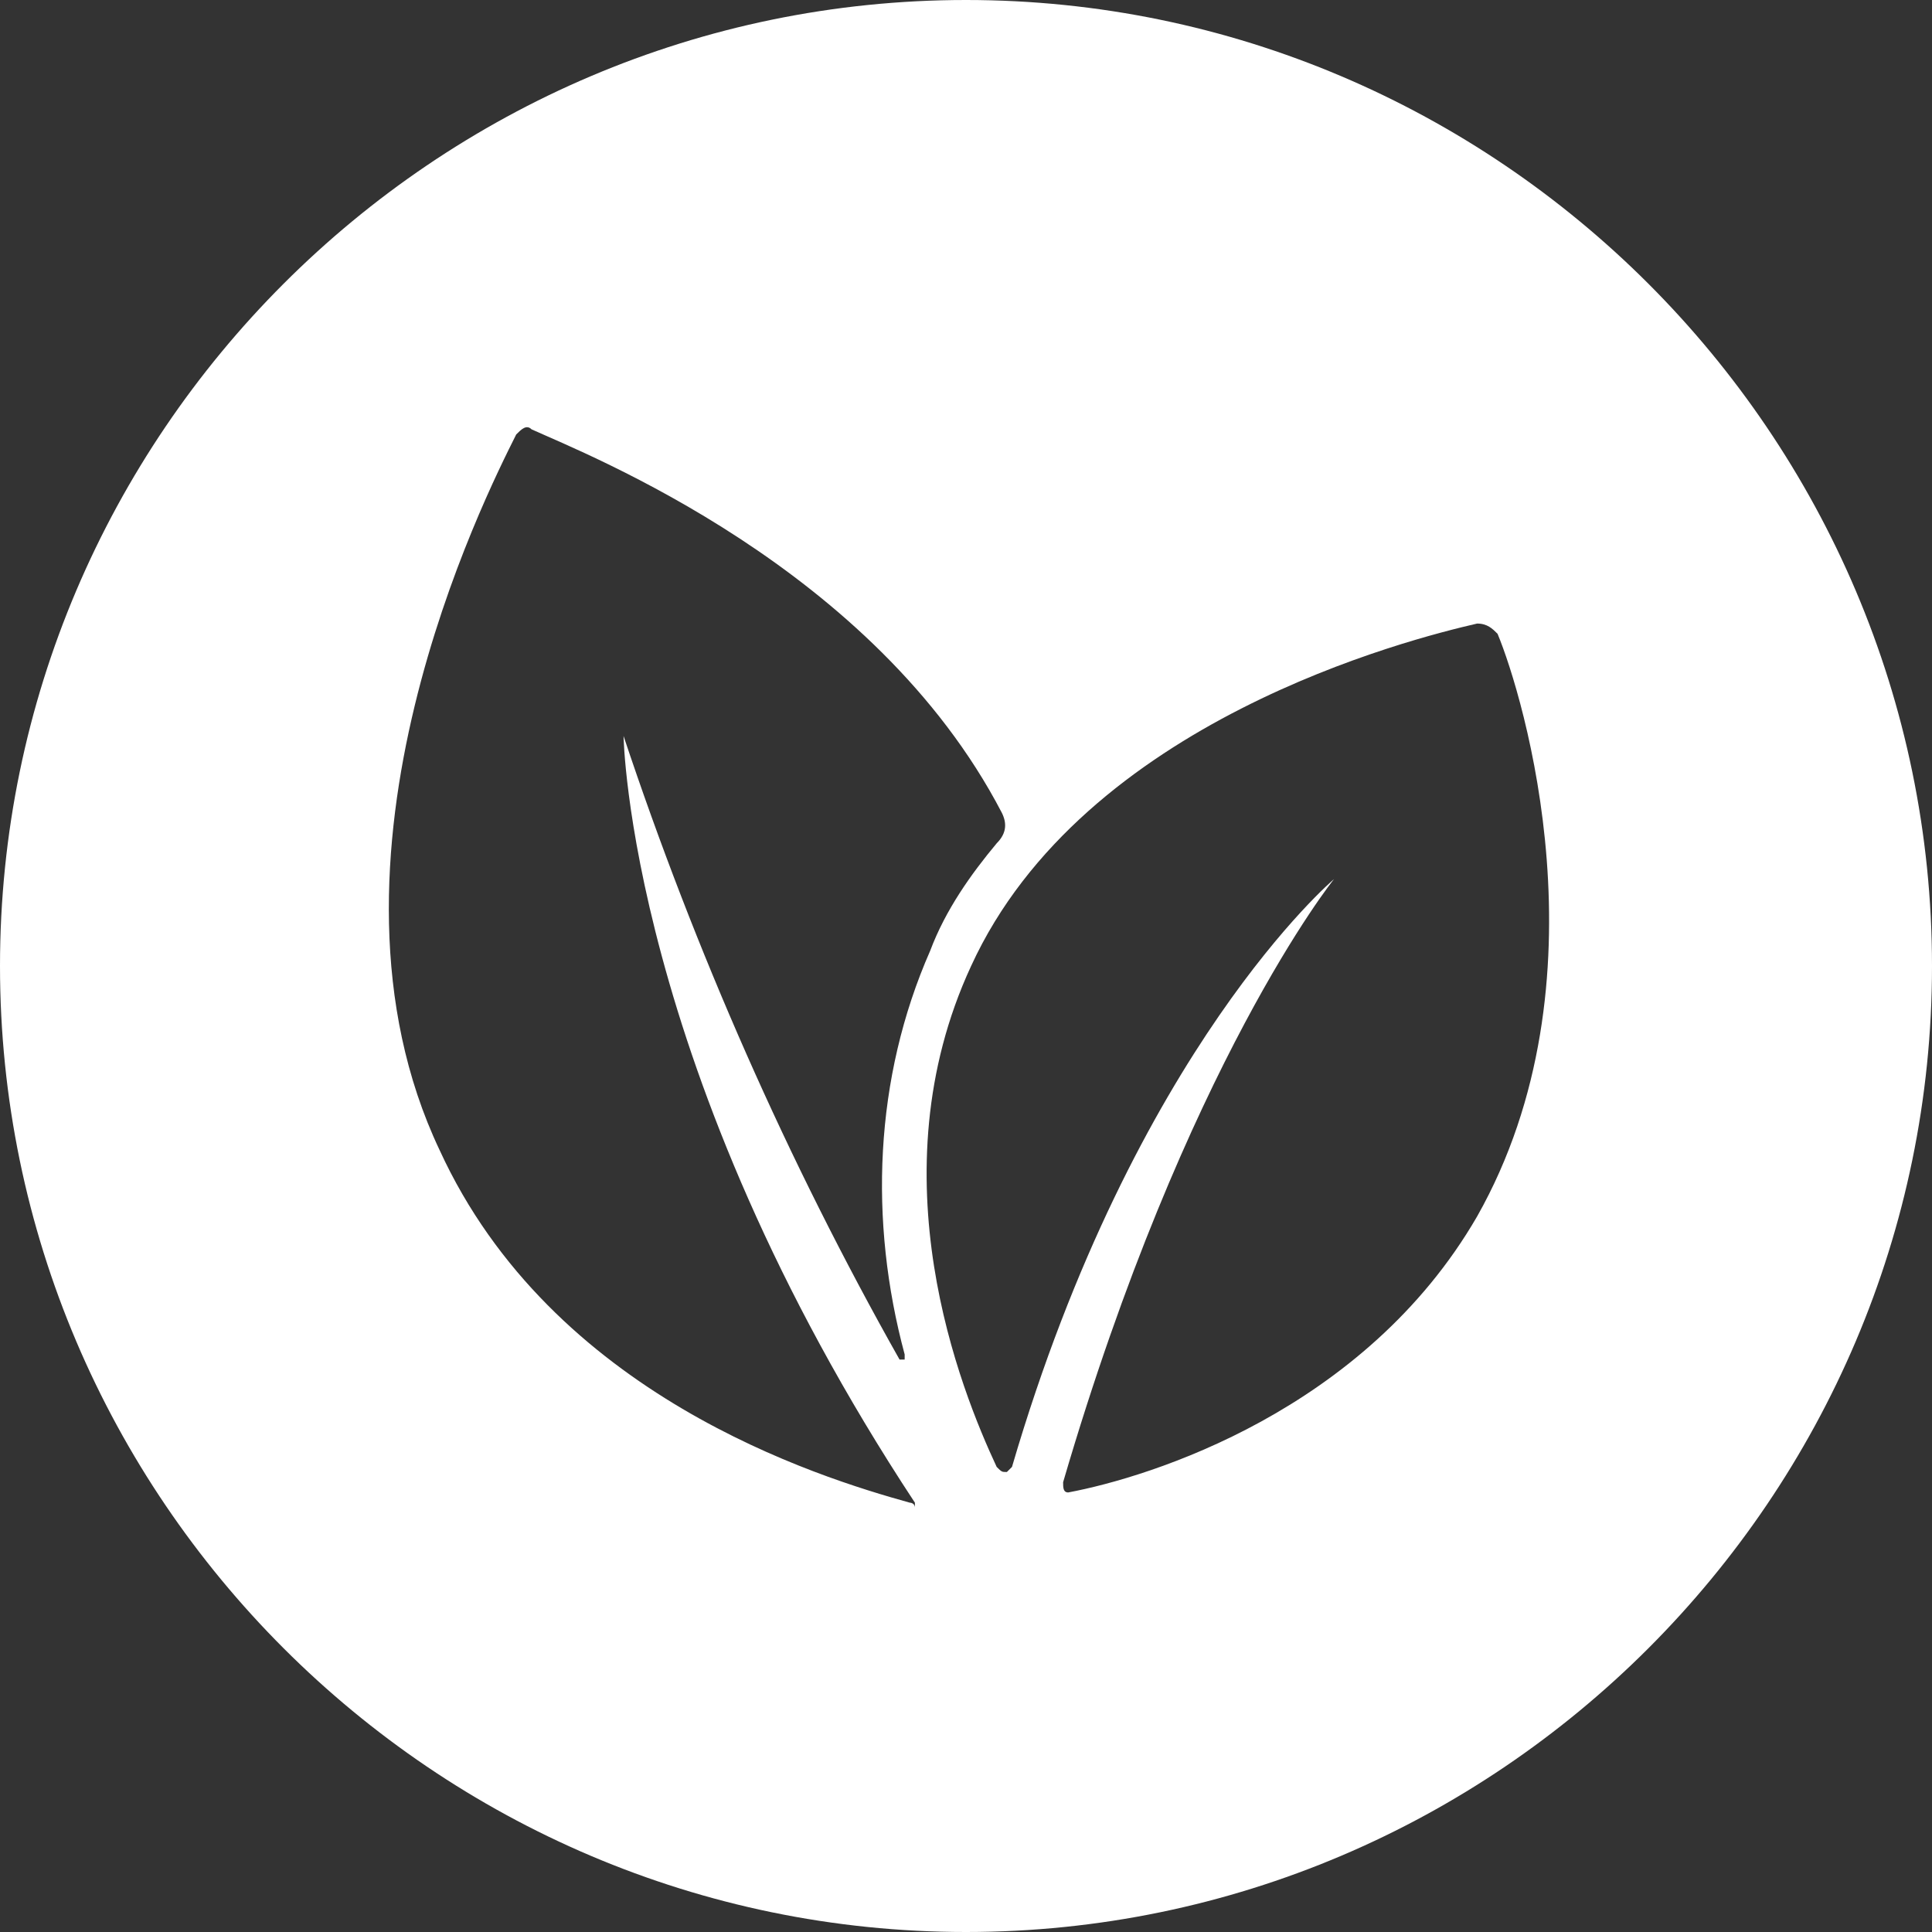
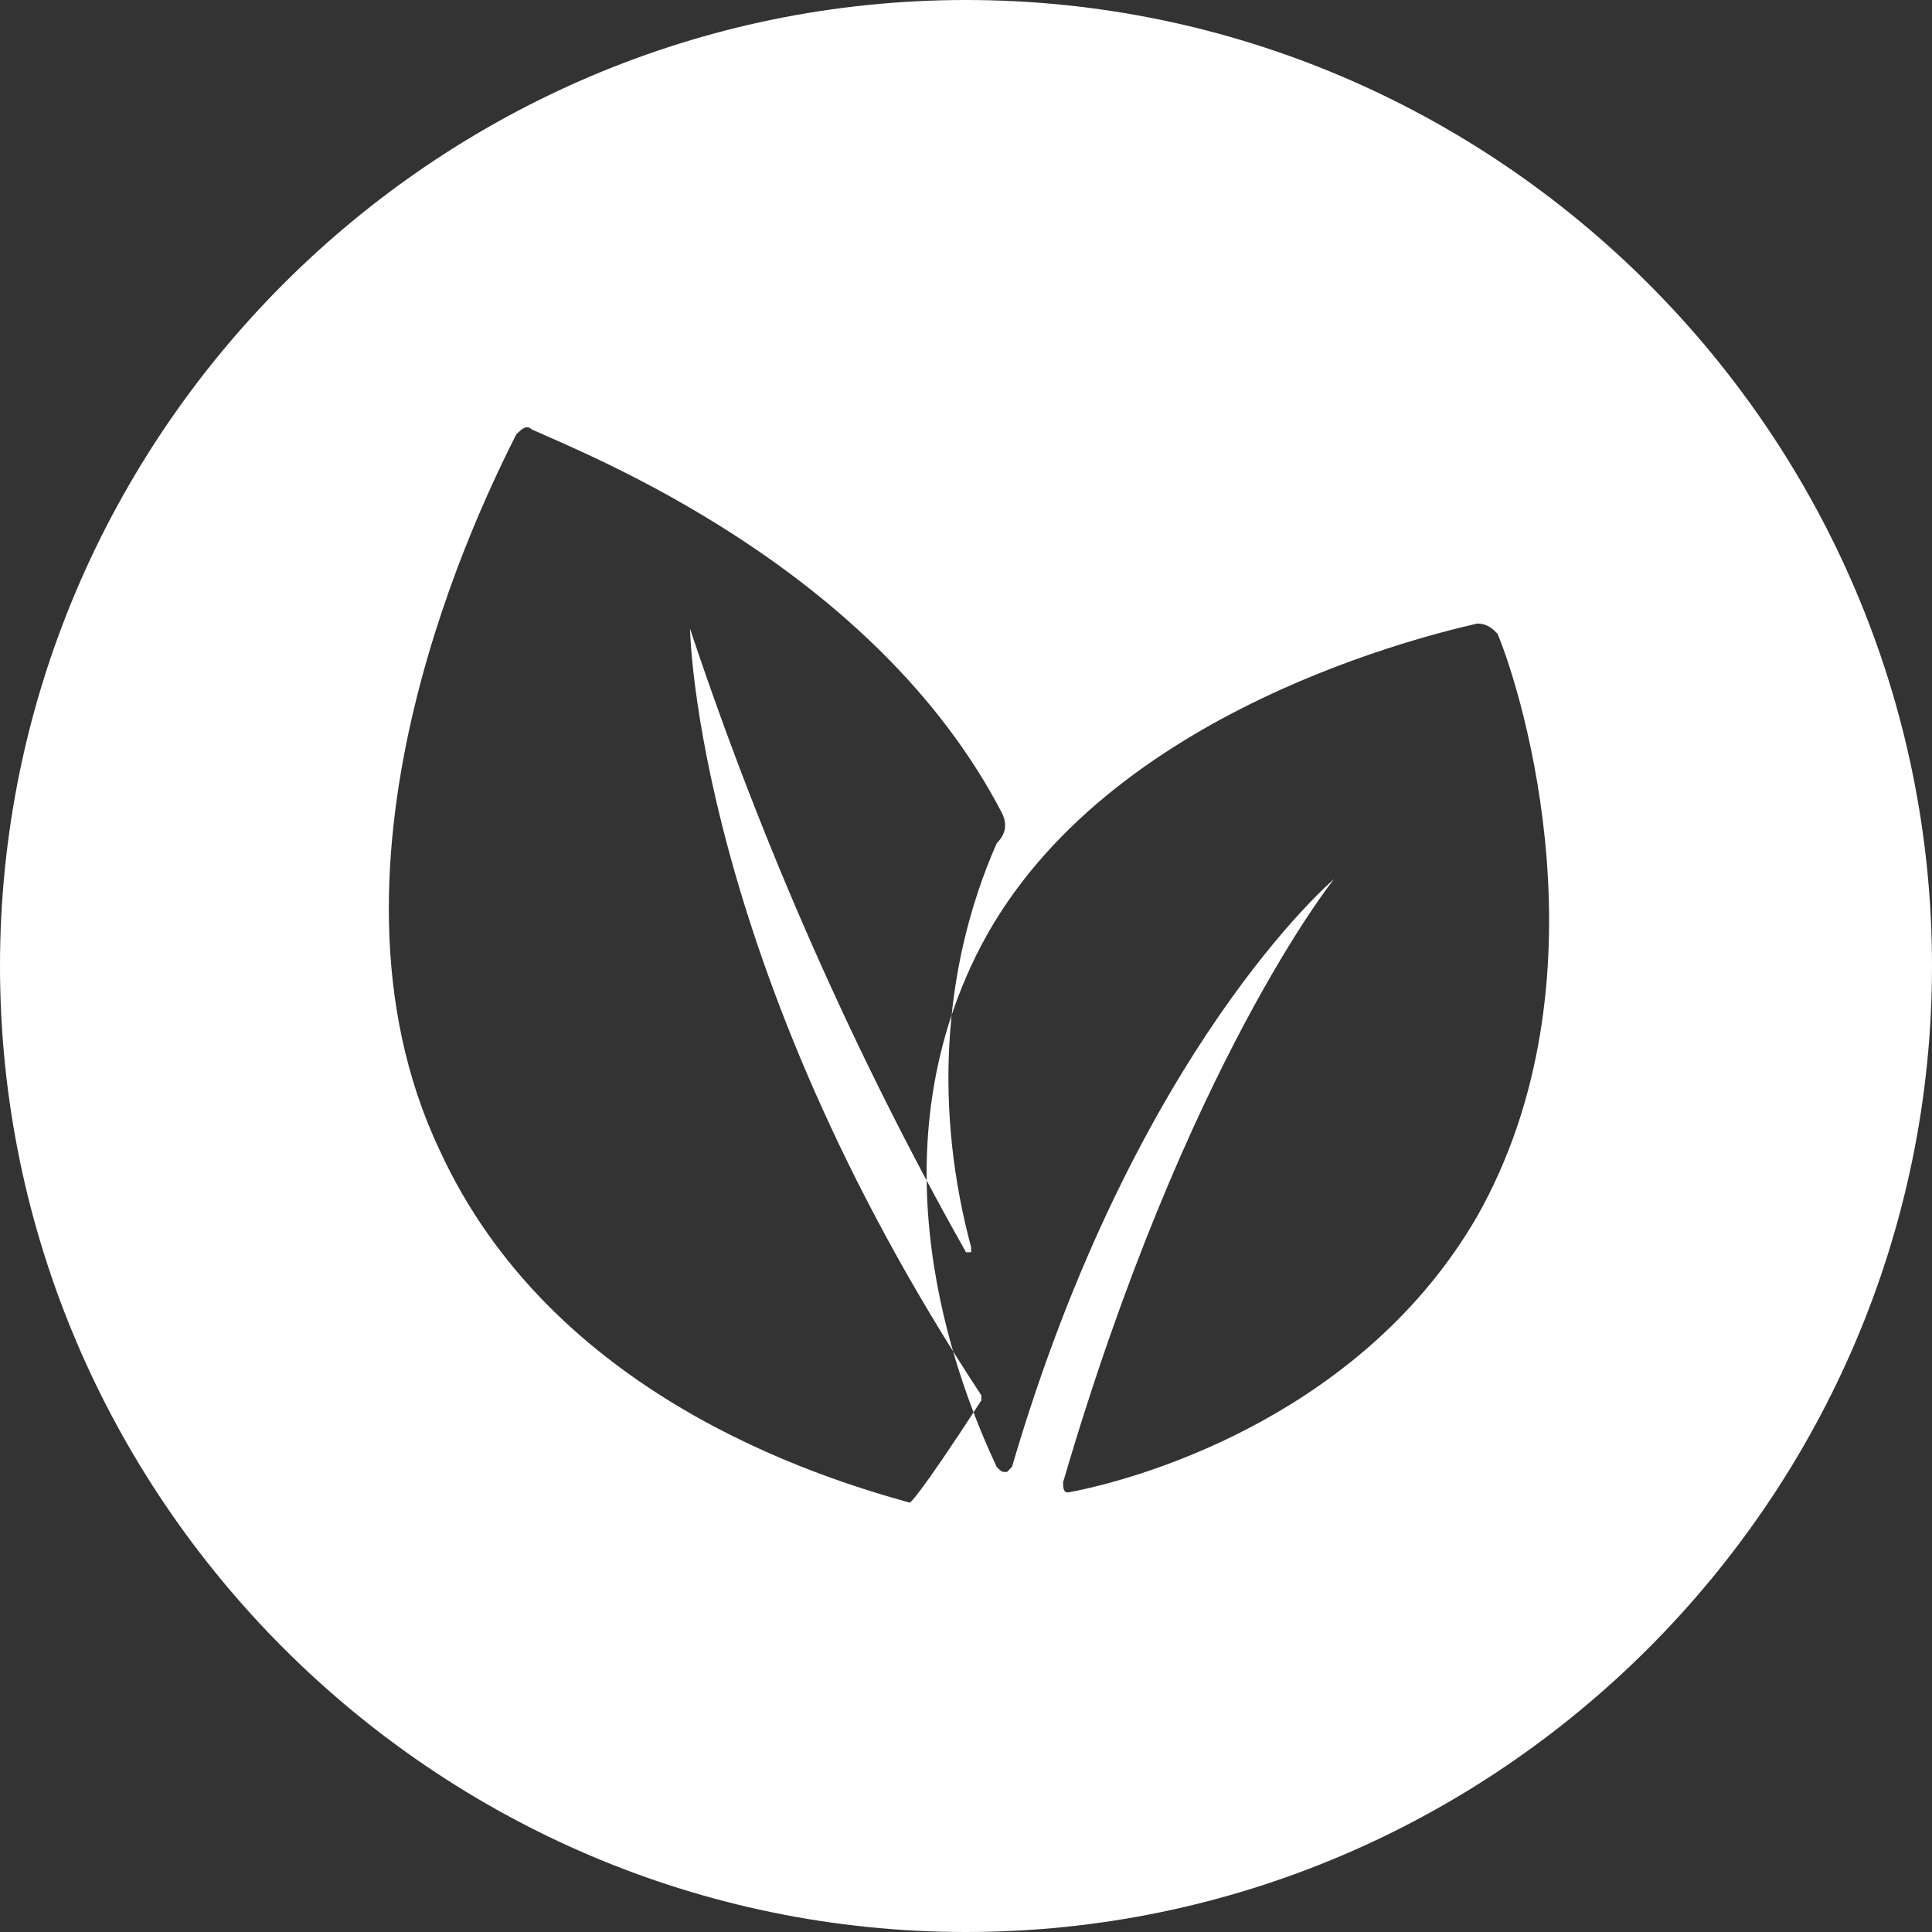
<svg xmlns="http://www.w3.org/2000/svg" version="1.1" id="Layer_1" x="0px" y="0px" viewBox="0 0 37.8 37.8" style="enable-background:new 0 0 37.8 37.8;" xml:space="preserve">
  <rect x="0" y="0" width="37.8" height="37.8" fill="#333333" stroke="none" />
  <style type="text/css">
	.st0{fill:#FFFFFF;}
</style>
-   <path class="st0" d="M18.9,0C8.5,0,0,8.5,0,18.9c0,10.4,8.5,18.9,18.9,18.9c10.4,0,18.9-8.5,18.9-18.9C37.8,8.5,29.3,0,18.9,0z   M17.8,29.4c-1.8-0.5-7-2.1-9.2-6.9c-2.7-5.7,0.9-12.8,1.5-14c0.1-0.1,0.2-0.2,0.3-0.1c1.1,0.5,6.7,2.7,9.2,7.5  c0.1,0.2,0.1,0.4-0.1,0.6c-0.5,0.6-1,1.3-1.3,2.1c-1.1,2.5-1.2,5.3-0.5,7.9c0,0,0,0.1,0,0.1c0,0-0.1,0-0.1,0c-2.2-3.9-4-8-5.4-12.2  v0c0,0,0.1,6.5,5.7,15c0,0,0,0.1,0,0.1C17.9,29.4,17.8,29.4,17.8,29.4z M28.9,23.8c-2.2,3.8-6.4,5.1-8,5.4c0,0,0,0,0,0  c-0.1,0-0.1-0.1-0.1-0.2c2.4-8.2,5.3-11.8,5.3-11.8s-3.9,3.3-6.3,11.5c0,0,0,0-0.1,0.1c-0.1,0-0.1,0-0.2-0.1  c-0.7-1.5-2.4-5.7-0.5-9.8c2.2-4.8,8.6-6.4,9.9-6.7l0,0c0.2,0,0.3,0.1,0.4,0.2C29.8,13.6,31.5,19.2,28.9,23.8z" />
+   <path class="st0" d="M18.9,0C8.5,0,0,8.5,0,18.9c0,10.4,8.5,18.9,18.9,18.9c10.4,0,18.9-8.5,18.9-18.9C37.8,8.5,29.3,0,18.9,0z   M17.8,29.4c-1.8-0.5-7-2.1-9.2-6.9c-2.7-5.7,0.9-12.8,1.5-14c0.1-0.1,0.2-0.2,0.3-0.1c1.1,0.5,6.7,2.7,9.2,7.5  c0.1,0.2,0.1,0.4-0.1,0.6c-1.1,2.5-1.2,5.3-0.5,7.9c0,0,0,0.1,0,0.1c0,0-0.1,0-0.1,0c-2.2-3.9-4-8-5.4-12.2  v0c0,0,0.1,6.5,5.7,15c0,0,0,0.1,0,0.1C17.9,29.4,17.8,29.4,17.8,29.4z M28.9,23.8c-2.2,3.8-6.4,5.1-8,5.4c0,0,0,0,0,0  c-0.1,0-0.1-0.1-0.1-0.2c2.4-8.2,5.3-11.8,5.3-11.8s-3.9,3.3-6.3,11.5c0,0,0,0-0.1,0.1c-0.1,0-0.1,0-0.2-0.1  c-0.7-1.5-2.4-5.7-0.5-9.8c2.2-4.8,8.6-6.4,9.9-6.7l0,0c0.2,0,0.3,0.1,0.4,0.2C29.8,13.6,31.5,19.2,28.9,23.8z" />
</svg>